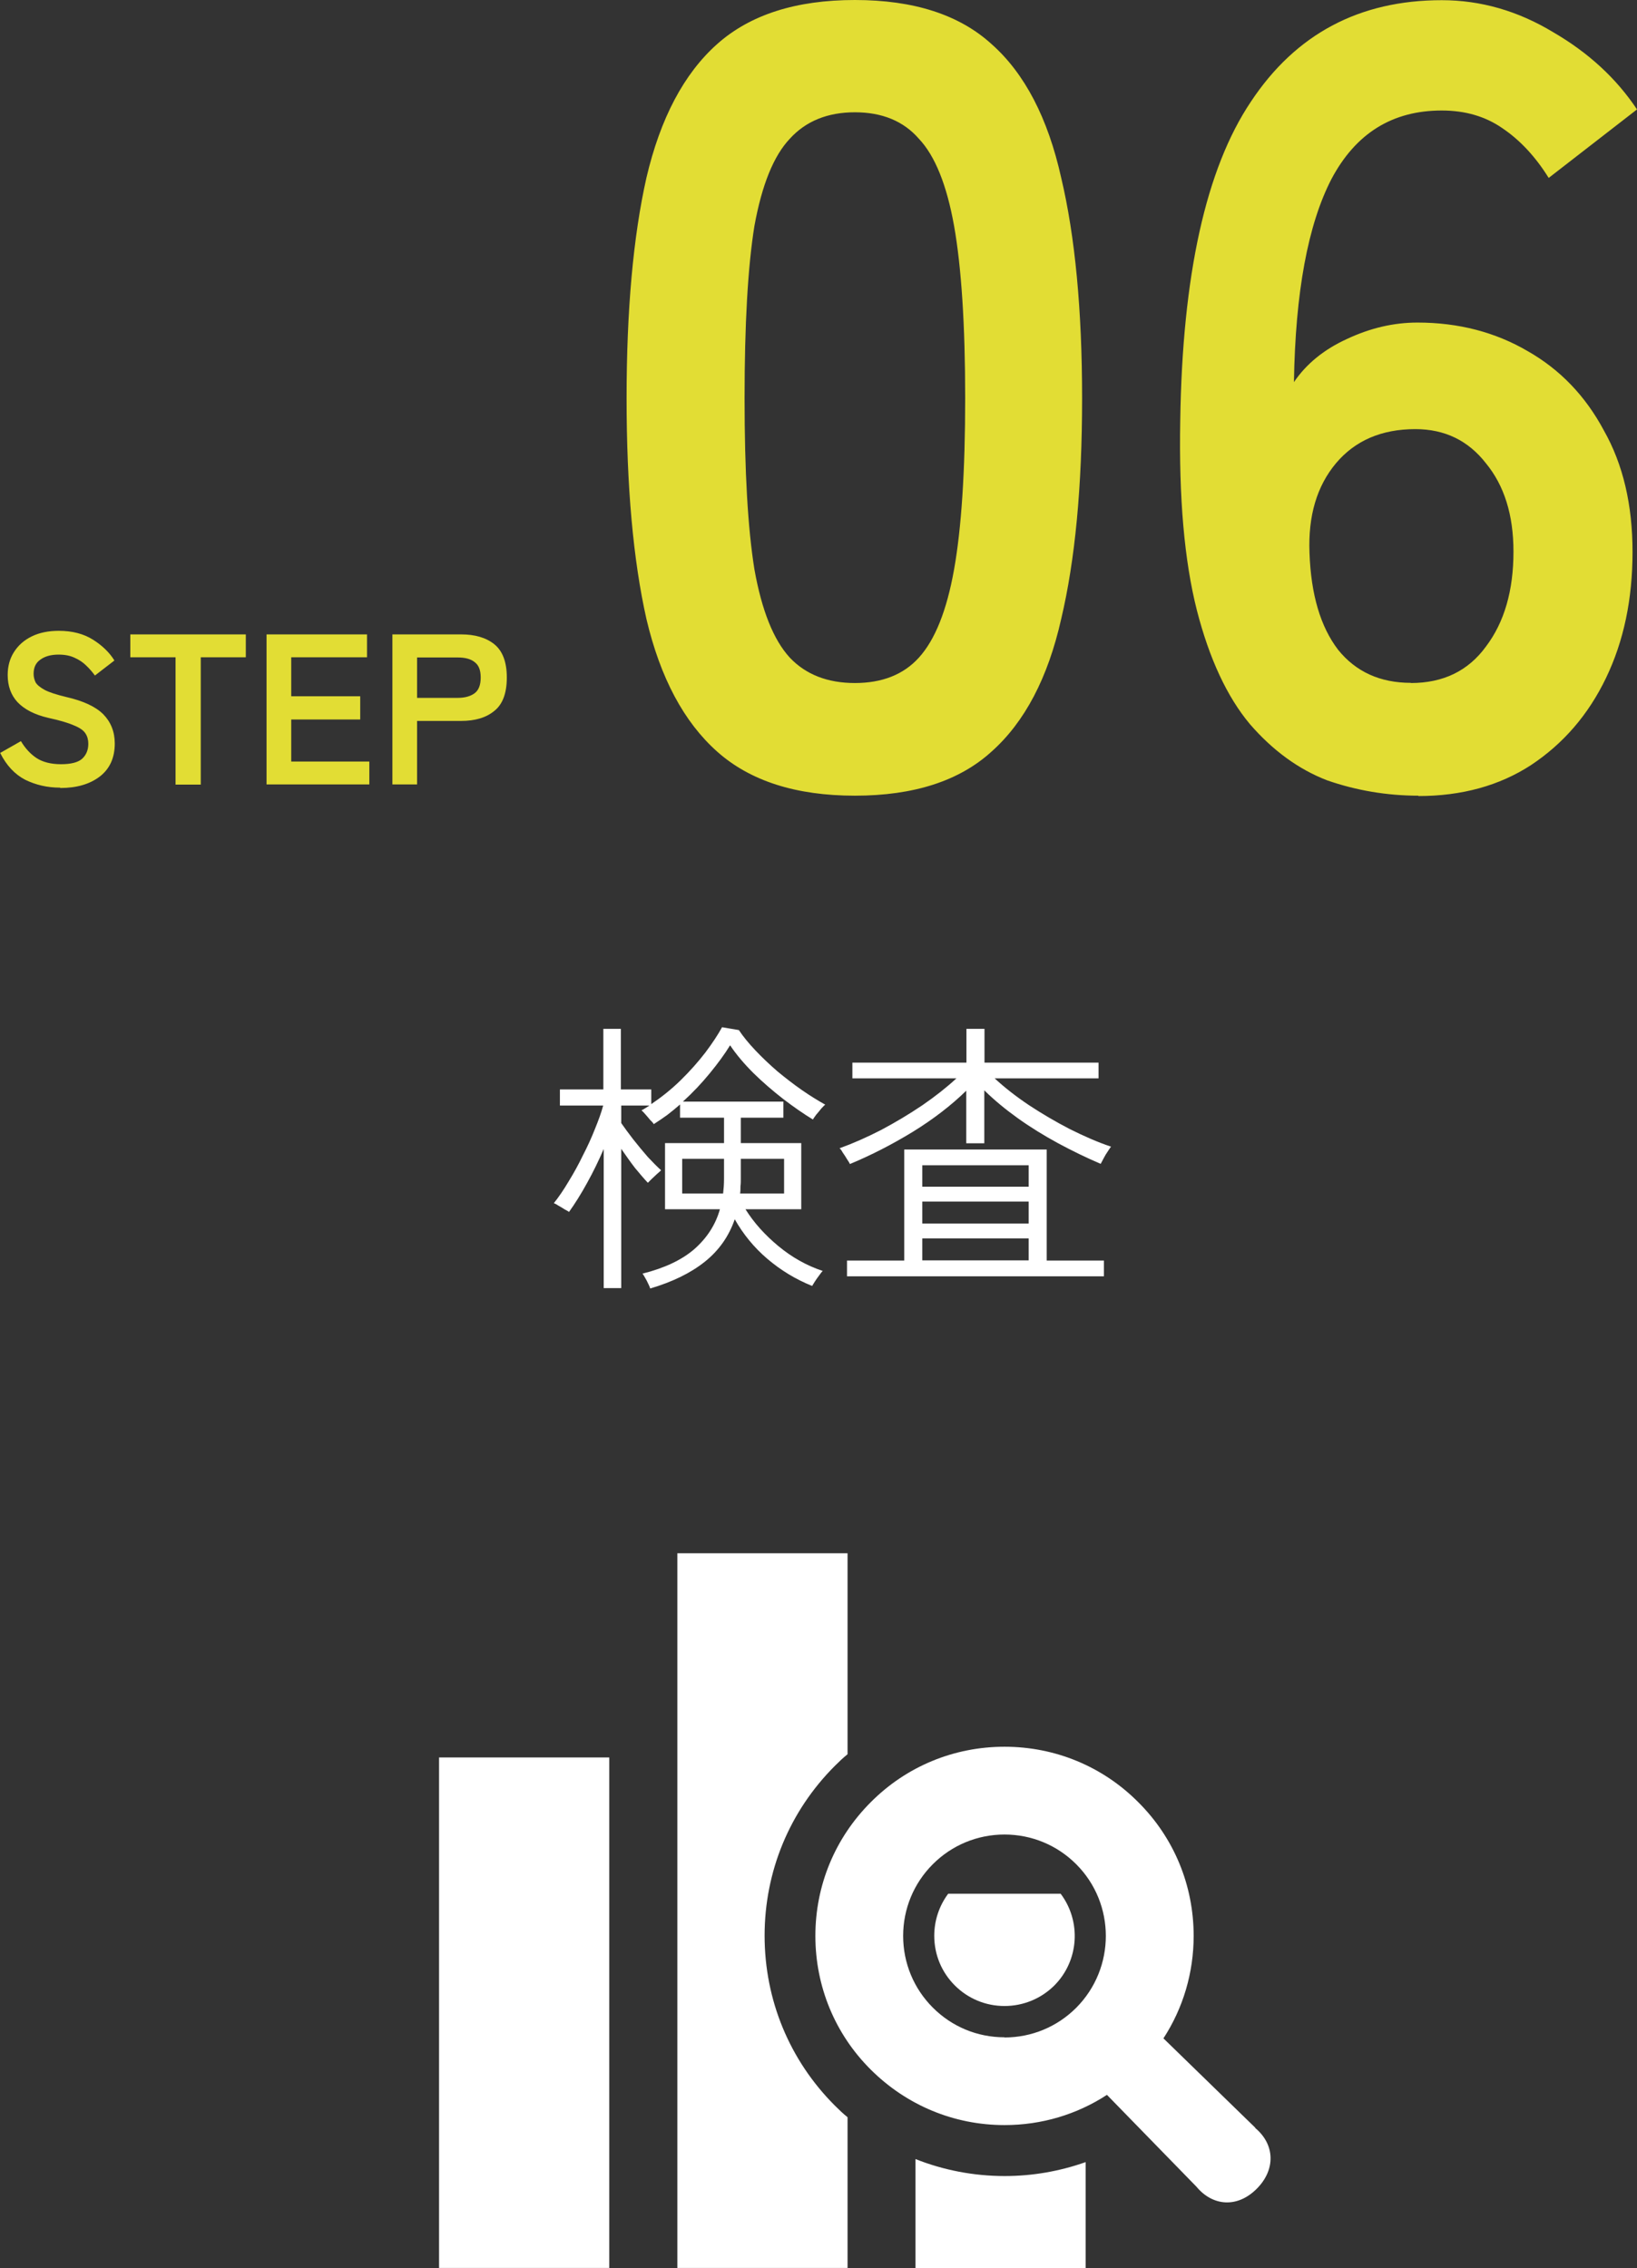
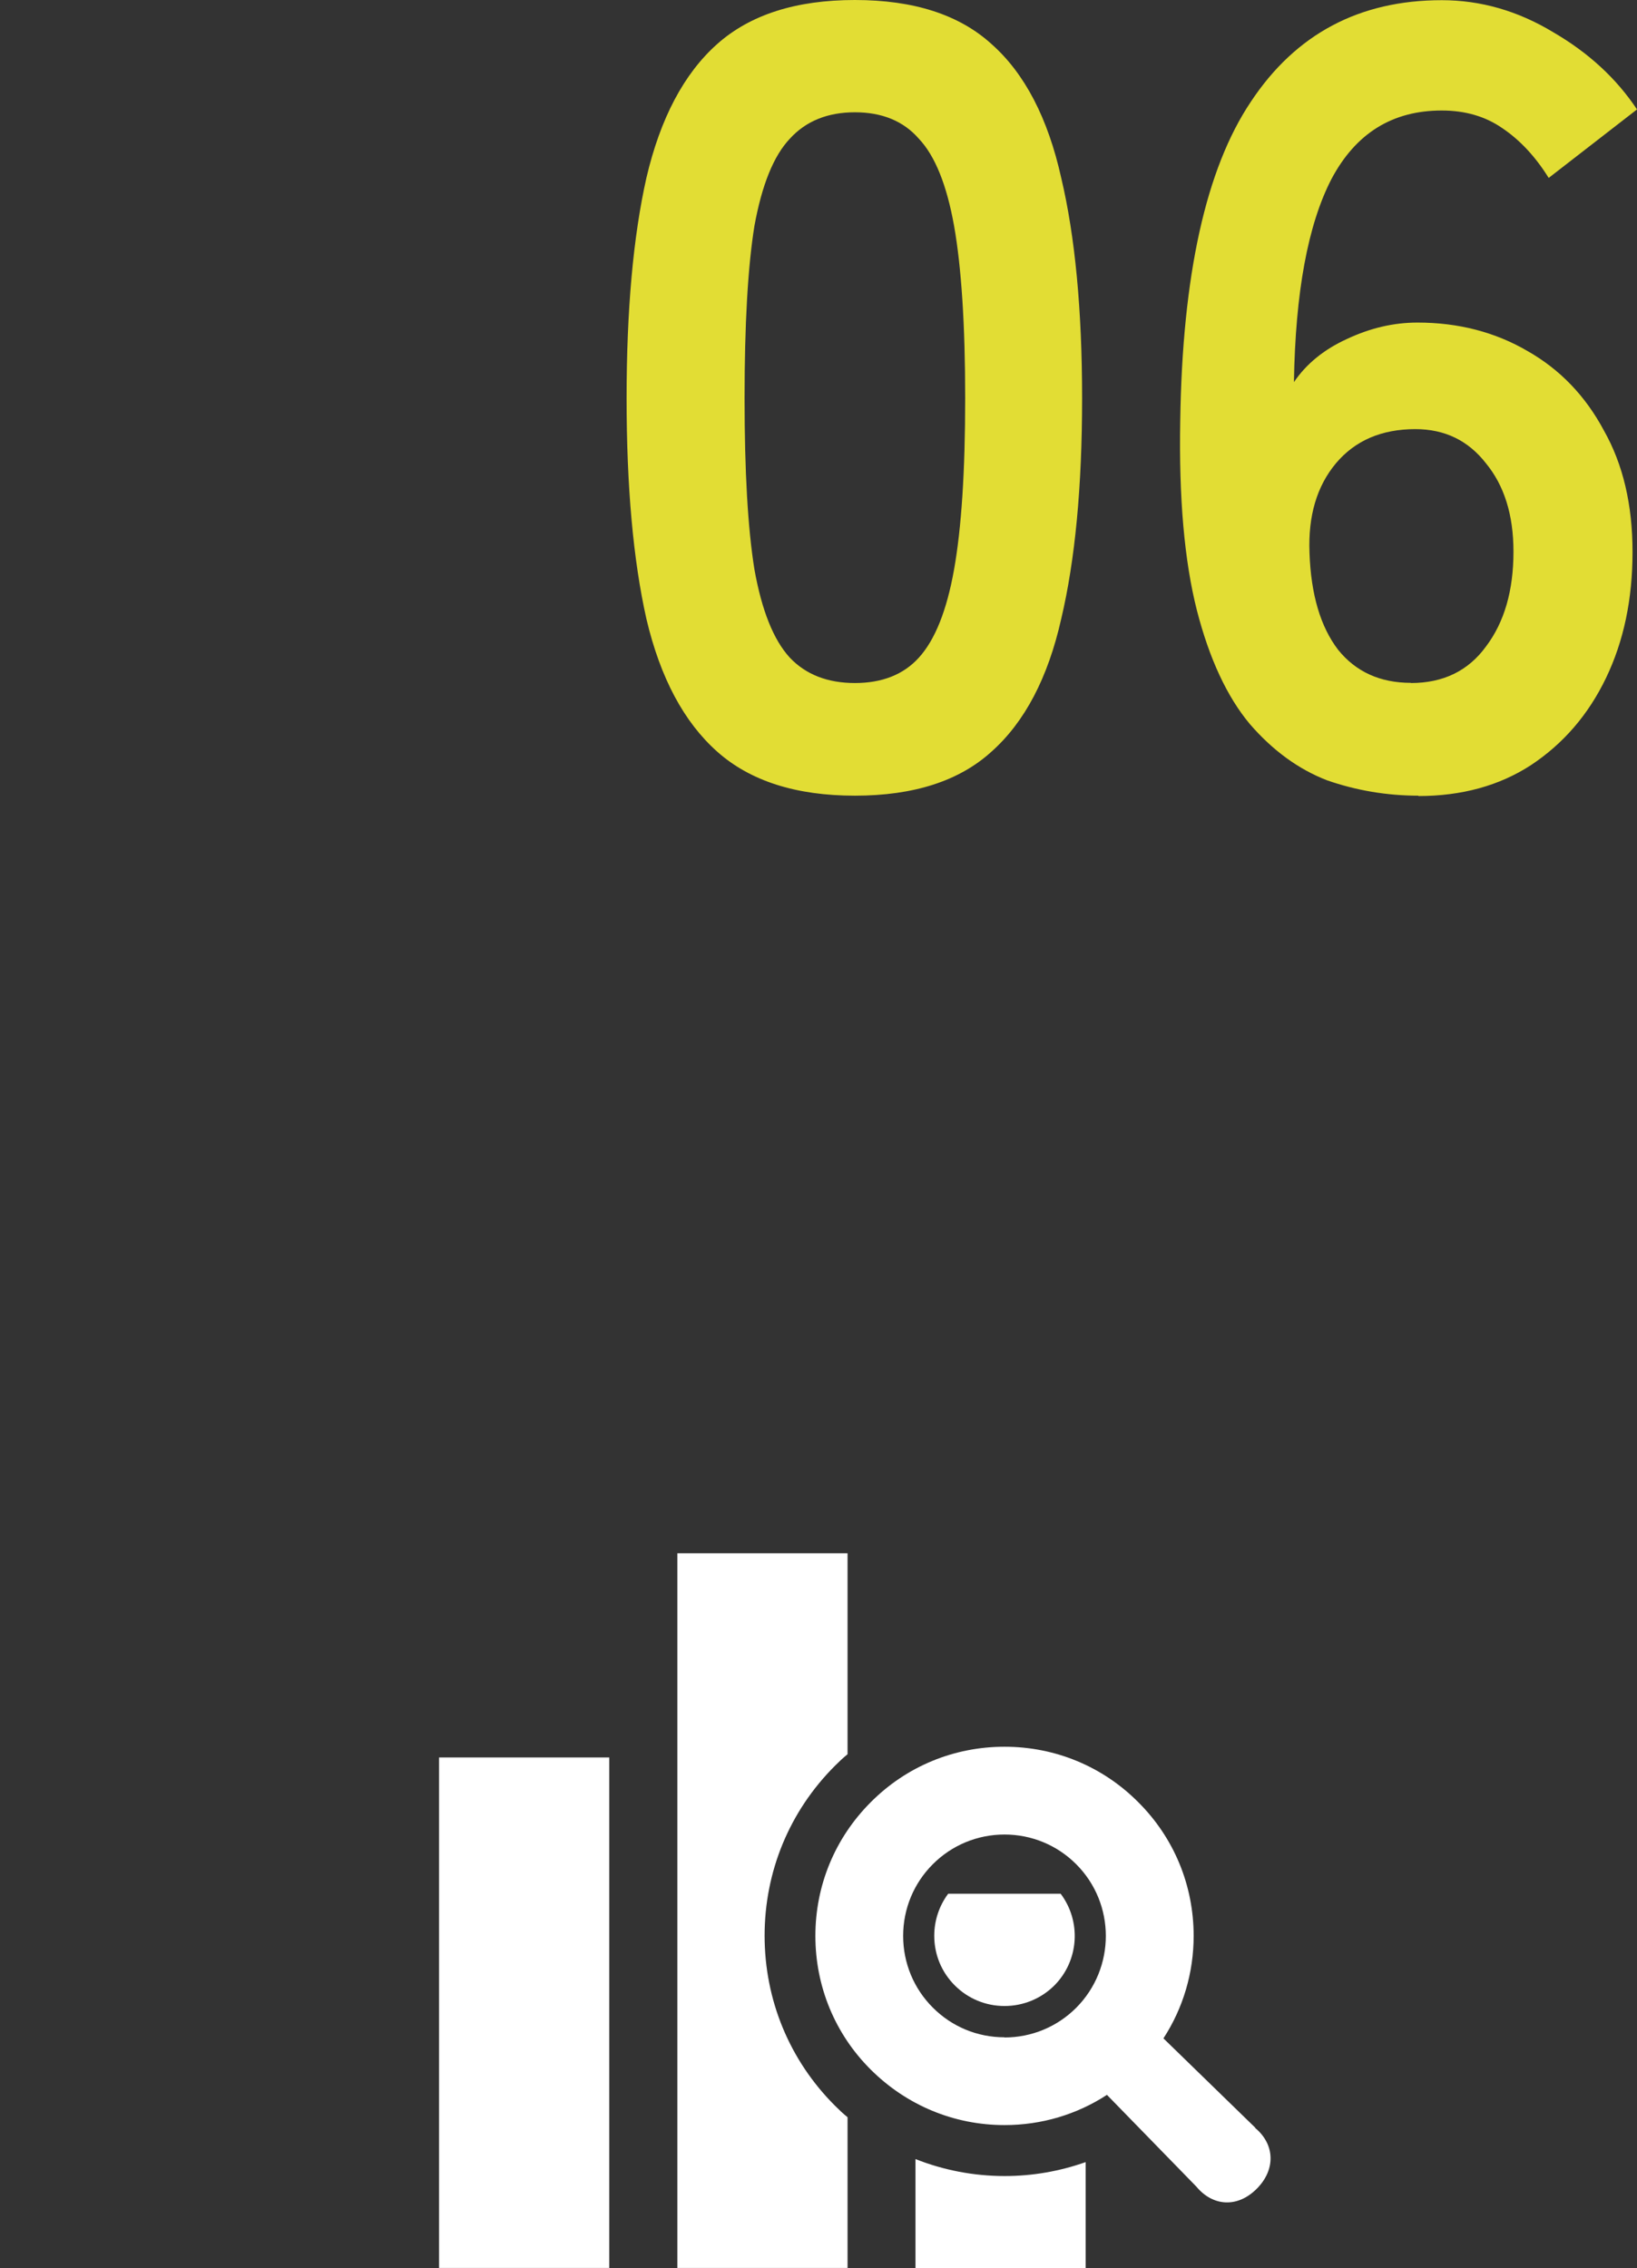
<svg xmlns="http://www.w3.org/2000/svg" id="_レイヤー_2" data-name="レイヤー 2" viewBox="0 0 91.57 126.85">
  <rect x="0" y="0" width="91.57" height="126.85" fill="#333333" stroke="none" />
  <defs>
    <style>
      .cls-1 {
        fill: #e2dd34;
      }

      .cls-2 {
        fill: #fff;
      }
    </style>
  </defs>
  <g id="_レイヤー_1-2" data-name="レイヤー 1">
    <g>
-       <path class="cls-1" d="M3.35,44.05c-.7,0-1.35-.15-1.94-.44-.58-.3-1.05-.8-1.4-1.5l1.16-.66c.24.4.53.72.88.95.34.22.8.34,1.36.34s.95-.1,1.18-.3c.23-.21.35-.49.35-.84,0-.22-.05-.42-.16-.58-.1-.16-.3-.31-.62-.44-.31-.14-.8-.29-1.45-.43-.78-.18-1.35-.48-1.73-.88-.37-.4-.55-.91-.55-1.52,0-.49.12-.92.35-1.28.24-.38.57-.67,1-.88.43-.21.94-.31,1.51-.31.76,0,1.4.17,1.92.5.52.33.92.72,1.19,1.16l-1.09.84c-.14-.19-.3-.38-.48-.55-.18-.18-.4-.33-.65-.44-.25-.12-.55-.18-.9-.18-.42,0-.76.09-1.02.28-.26.18-.38.44-.38.8,0,.16.04.32.11.47.08.14.25.28.5.42.26.14.67.27,1.21.4.96.22,1.65.54,2.08.97.42.43.64.98.64,1.63,0,.8-.28,1.42-.84,1.85-.55.42-1.28.64-2.2.64ZM9.82,43.88v-7.12h-2.53v-1.28h6.46v1.28h-2.52v7.12h-1.4ZM14.91,43.88v-8.4h5.62v1.28h-4.24v2.18h3.86v1.3h-3.86v2.35h4.37v1.28h-5.75ZM21.95,43.88v-8.4h3.84c.78,0,1.4.18,1.86.55.46.37.7.99.7,1.86s-.23,1.5-.7,1.87c-.46.38-1.08.56-1.86.56h-2.46v3.55h-1.38ZM23.33,39.03h2.27c.41,0,.72-.09.95-.26s.34-.47.34-.88-.11-.69-.34-.86c-.22-.18-.54-.26-.95-.26h-2.27v2.27Z" />
      <path class="cls-1" d="M47.82,44.5c-3.29,0-5.86-.82-7.71-2.47-1.85-1.65-3.17-4.11-3.95-7.41-.74-3.29-1.11-7.41-1.11-12.34s.37-9.05,1.11-12.34c.78-3.33,2.1-5.82,3.95-7.47,1.85-1.65,4.42-2.47,7.71-2.47s5.84.82,7.65,2.47c1.85,1.64,3.15,4.14,3.89,7.47.78,3.29,1.17,7.41,1.17,12.34s-.39,9.05-1.17,12.34c-.74,3.29-2.04,5.76-3.89,7.41-1.81,1.65-4.36,2.47-7.65,2.47ZM47.82,38.2c1.52,0,2.72-.47,3.58-1.42.9-.99,1.56-2.63,1.97-4.94.41-2.3.62-5.49.62-9.57s-.21-7.32-.62-9.63c-.41-2.3-1.07-3.93-1.97-4.88-.86-.99-2.06-1.48-3.58-1.48s-2.74.49-3.64,1.48c-.9.95-1.56,2.57-1.98,4.88-.37,2.3-.55,5.51-.55,9.63s.18,7.26.55,9.57c.41,2.3,1.07,3.95,1.98,4.94.9.95,2.12,1.42,3.64,1.42ZM79.35,44.5c-1.77,0-3.48-.29-5.12-.86-1.6-.62-3.04-1.67-4.32-3.15-1.27-1.52-2.26-3.64-2.96-6.36-.7-2.76-1.01-6.29-.93-10.61.12-8.15,1.44-14.09,3.95-17.83,2.51-3.79,6.07-5.68,10.68-5.68,2.18,0,4.26.6,6.23,1.79,1.98,1.15,3.54,2.59,4.69,4.32l-4.94,3.83c-.74-1.19-1.61-2.12-2.59-2.78-.95-.66-2.08-.99-3.39-.99-2.76,0-4.81,1.27-6.17,3.83-1.32,2.55-2.02,6.34-2.1,11.36.7-1.03,1.69-1.83,2.96-2.41,1.32-.62,2.63-.92,3.95-.92,2.3,0,4.36.54,6.17,1.6,1.81,1.03,3.23,2.51,4.26,4.44,1.07,1.89,1.6,4.15,1.6,6.79s-.49,4.98-1.48,7.04c-.99,2.06-2.39,3.68-4.2,4.88-1.77,1.15-3.87,1.73-6.3,1.73ZM78.92,38.2c1.81,0,3.21-.68,4.2-2.04,1.03-1.36,1.54-3.13,1.54-5.31,0-2.06-.52-3.7-1.54-4.94-.99-1.27-2.3-1.91-3.95-1.91-1.89,0-3.37.64-4.44,1.91-1.07,1.28-1.56,2.94-1.48,5,.08,2.35.62,4.15,1.6,5.43.99,1.23,2.35,1.85,4.07,1.85Z" />
-       <path class="cls-2" d="M36.37,72.06c-.02-.08-.09-.23-.19-.43-.11-.2-.19-.34-.24-.4,1.24-.31,2.21-.77,2.91-1.38.7-.62,1.18-1.36,1.42-2.22h-3.07v-3.7h3.3v-1.42h-2.46v-.74c-.23.2-.47.4-.72.59-.25.18-.5.35-.75.51-.02-.04-.08-.12-.19-.22-.1-.12-.19-.23-.29-.34-.1-.11-.16-.18-.21-.21.16-.08.31-.18.45-.27h-1.58v.98c.18.26.4.56.67.91.27.34.54.67.82.99.29.31.53.55.74.74-.03.03-.1.1-.21.19-.11.1-.21.2-.32.3l-.21.21c-.2-.21-.44-.49-.72-.83-.27-.35-.52-.71-.77-1.07v7.79h-.98v-7.78c-.28.65-.59,1.29-.93,1.9-.34.62-.68,1.16-1.01,1.62-.04-.03-.12-.08-.24-.14-.12-.08-.23-.14-.35-.21-.12-.08-.2-.12-.26-.14.28-.35.56-.76.83-1.22.29-.47.56-.96.8-1.46.26-.5.48-.99.67-1.47.2-.49.36-.93.46-1.31h-2.42v-.9h2.43v-3.39h.98v3.39h1.7v.82c.59-.4,1.14-.84,1.65-1.34.52-.51.98-1.03,1.38-1.55.39-.52.7-.99.93-1.41l.94.16c.24.36.55.74.93,1.14.37.39.78.78,1.23,1.17.45.37.9.72,1.36,1.04.46.32.9.59,1.31.82-.04.03-.12.11-.22.22-.1.12-.19.24-.29.35-.09.12-.14.2-.18.26-.51-.31-1.06-.69-1.65-1.14-.59-.46-1.15-.94-1.68-1.46-.52-.52-.96-1.04-1.3-1.55-.3.49-.68,1.01-1.14,1.57-.45.55-.95,1.08-1.5,1.58h5.62v.9h-2.38v1.42h3.38v3.7h-3.12c.47.75,1.08,1.43,1.84,2.06.76.63,1.58,1.09,2.48,1.39-.04.04-.11.12-.19.24-.09.12-.17.23-.24.34-.07.12-.13.2-.16.26-.92-.37-1.76-.88-2.51-1.52-.75-.64-1.35-1.38-1.82-2.21-.33.96-.89,1.75-1.68,2.38-.79.63-1.8,1.12-3.04,1.49ZM41.41,66.75h2.45v-1.94h-2.42v1.12c0,.14,0,.28-.02.42,0,.14,0,.27-.02.4ZM38.16,66.75h2.29c.03-.26.05-.53.05-.82v-1.12h-2.34v1.94ZM47.38,71.38v-.88h3.2v-6.21h7.97v6.21h3.2v.88h-14.37ZM47.54,65.1c-.02-.06-.08-.15-.16-.27-.08-.13-.15-.25-.24-.37-.07-.13-.13-.21-.18-.24.75-.27,1.52-.61,2.32-1.02.81-.43,1.58-.89,2.32-1.39.74-.51,1.37-1.01,1.9-1.5h-5.82v-.88h6.38v-1.89h1.01v1.89h6.38v.88h-5.81c.55.51,1.19,1.01,1.92,1.5.73.48,1.48.92,2.27,1.33.8.4,1.57.74,2.32.99-.03.03-.09.12-.18.26-.09.13-.17.26-.24.4-.07.14-.13.24-.16.3-.8-.34-1.6-.73-2.38-1.15-.79-.43-1.54-.89-2.24-1.39-.7-.5-1.33-1.02-1.89-1.57v2.96h-1.01v-2.94c-.84.82-1.84,1.59-2.99,2.3-1.15.7-2.33,1.31-3.54,1.81ZM51.59,70.49h5.95v-1.23h-5.95v1.23ZM51.59,68.43h5.95v-1.23h-5.95v1.23ZM51.59,66.37h5.95v-1.2h-5.95v1.2Z" />
      <path class="cls-2" d="M34.08,98.29h-9.52v28.55h9.52v-28.55Z" />
      <path class="cls-2" d="M53.04,105.91c-.5.67-.78,1.49-.78,2.35,0,1.06.41,2.04,1.15,2.78.74.74,1.73,1.15,2.78,1.15s2.04-.41,2.78-1.14c1.4-1.4,1.52-3.6.36-5.14h-6.29Z" />
      <path class="cls-2" d="M51.21,120.75v6.1h9.52v-5.93c-1.44.51-2.97.78-4.53.78-1.73,0-3.43-.33-4.99-.95Z" />
      <path class="cls-2" d="M42.77,108.26c0-3.59,1.39-6.96,3.93-9.5.23-.23.46-.45.71-.65v-11.24h-9.52v39.97h9.52v-8.43c-.25-.2-.48-.42-.71-.65-2.54-2.54-3.93-5.91-3.93-9.51Z" />
      <path class="cls-2" d="M70.22,119l-5.14-5c1.1-1.69,1.69-3.67,1.69-5.73,0-2.83-1.1-5.49-3.1-7.48-1.99-2-4.65-3.1-7.48-3.1s-5.49,1.1-7.48,3.1c-2,2-3.1,4.65-3.1,7.48s1.1,5.49,3.1,7.48,4.65,3.1,7.48,3.1c2.07,0,4.04-.59,5.73-1.69l5,5.13c.93,1.12,2.31,1.19,3.37.13,1.07-1.06,1.04-2.48-.08-3.41ZM56.19,113.94c-1.52,0-2.94-.59-4.01-1.66-1.07-1.07-1.66-2.5-1.66-4.01s.59-2.94,1.66-4.01c1.07-1.07,2.5-1.66,4.01-1.66s2.94.59,4.01,1.66c2.21,2.21,2.21,5.81,0,8.03-1.07,1.07-2.5,1.66-4.01,1.66Z" />
    </g>
  </g>
</svg>